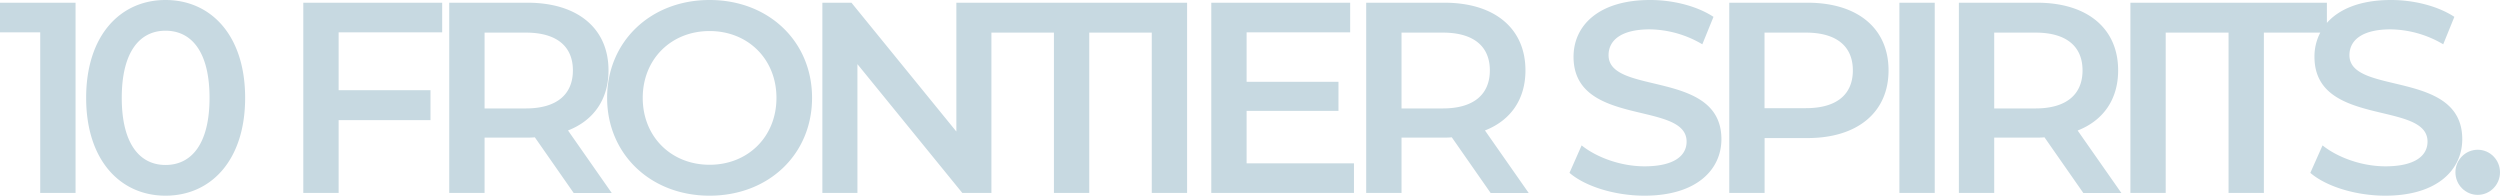
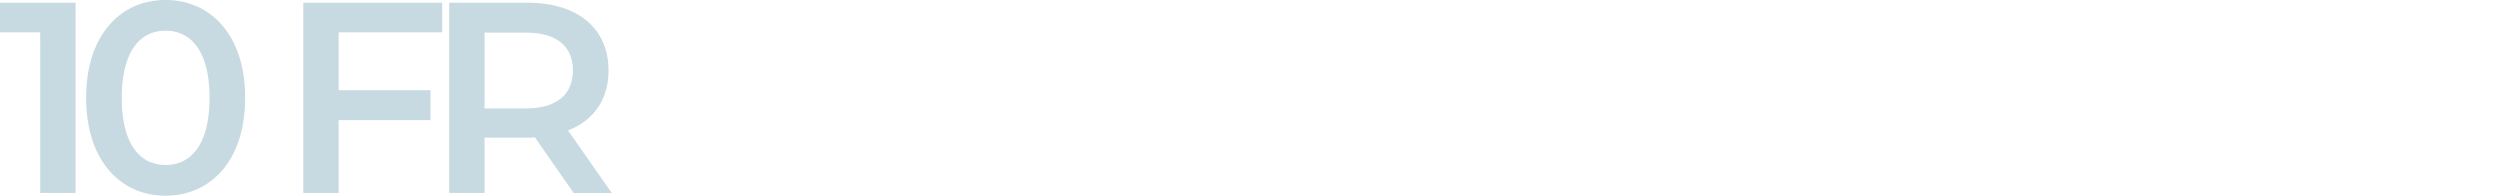
<svg xmlns="http://www.w3.org/2000/svg" viewBox="0 0 1471.81 115.2">
  <defs>
    <style>.cls-1{fill:#c7d9e1}</style>
  </defs>
  <g id="レイヤー_2" data-name="レイヤー 2">
    <g id="レイヤー_1-2" data-name="レイヤー 1">
-       <path class="cls-1" d="M0 19.04h23.68v94.56h20.8V1.6H0v17.44zM97.44 0C70.88 0 50.72 20.8 50.72 57.6s20.16 57.6 46.72 57.6c26.72 0 46.88-20.8 46.88-57.6S124.16 0 97.44 0zm0 97.12c-15.2 0-25.76-12.48-25.76-39.52s10.56-39.52 25.76-39.52c15.36 0 25.92 12.48 25.92 39.52S112.8 97.12 97.44 97.12zm81.12 16.48h20.8V70.72h54.08v-17.6h-54.08V19.04h60.96V1.6h-81.76v112zm179.68-72.16c0-24.8-18.24-39.84-47.68-39.84h-46.09v112h20.81V81h25.28a39 39 0 004.32-.16l22.88 32.8h22.4L334.4 76.8c15.2-5.92 23.84-18.4 23.84-35.36zm-48.64 22.4h-24.32V19.2h24.32c18.24 0 27.68 8.16 27.68 22.24s-9.44 22.4-27.68 22.4z" />
-       <path class="cls-1" d="M417.75 0C383 0 357.43 24.48 357.43 57.6s25.6 57.6 60.32 57.6 60.33-24.32 60.33-57.6S452.47 0 417.75 0zm0 97c-22.56 0-39.36-16.48-39.36-39.36s16.8-39.36 39.36-39.36 39.37 16.48 39.37 39.36S440.31 97 417.75 97zM678.07 1.6H563.03v75.84L501.27 1.6h-17.12v112h20.64V37.76l61.76 75.84h17.12V19.2h36.8v94.4h20.8V19.2h36.8v94.4h20.8V1.6h-20.8zm55.84 63.68h54.08V48.16h-54.08V19.04h60.96V1.6h-81.76v112h84V96.16h-63.2V65.28zm164.16-23.84c0-24.8-18.24-39.84-47.68-39.84h-46.08v112h20.8V81h25.28a39 39 0 004.32-.16l22.88 32.8H900L874.23 76.8c15.2-5.92 23.84-18.4 23.84-35.36zm-48.64 22.4h-24.32V19.2h24.32c18.24 0 27.68 8.16 27.68 22.24s-9.44 22.4-27.68 22.4zM947 32.48c0-8.48 7-15.2 24.32-15.2a62.24 62.24 0 0130.88 8.8l6.57-16.16C999 3.52 984.94 0 971.5 0c-30.72 0-45.12 15.36-45.12 33.44 0 41.6 66.56 25.76 66.56 49.92 0 8.32-7.36 14.56-24.8 14.56-13.76 0-28-5.12-37-12.32L924 101.76c9.28 8 26.72 13.44 44.16 13.44 30.72 0 45.28-15.36 45.28-33.28-.02-41.12-66.44-25.6-66.44-49.44zM1064.14 1.6h-46.08v112h20.8V81.28h25.28c29.44 0 47.69-15.2 47.69-39.84 0-24.8-18.25-39.84-47.69-39.84zm-1 62.08h-24.32V19.2h24.32c18.24 0 27.68 8.16 27.68 22.24s-9.4 22.24-27.64 22.24zm55.08-62.08h20.8v112h-20.8zM1247 41.44c0-24.8-18.24-39.84-47.68-39.84h-46.08v112h20.8V81h25.28a39 39 0 004.32-.16l22.88 32.8h22.4l-25.76-36.8c15.22-5.96 23.84-18.44 23.84-35.4zm-48.64 22.4h-24.32V19.2h24.32c18.24 0 27.68 8.16 27.68 22.24s-9.42 22.4-27.66 22.4zm184.81-31.36c0-8.48 7-15.2 24.32-15.2a62.3 62.3 0 0130.89 8.8l6.56-16.16c-9.77-6.4-23.85-9.92-37.29-9.92-18.15 0-30.6 5.37-37.75 13.48V1.6h-115.68v112H1275V19.2h37v94.4h20.8V19.2h33.2a30.36 30.36 0 00-3.42 14.24c0 41.6 66.56 25.76 66.56 49.92 0 8.32-7.36 14.56-24.8 14.56-13.76 0-28-5.12-37-12.32l-7.2 16.16c9.28 8 26.72 13.44 44.16 13.44 30.72 0 45.29-15.36 45.29-33.28-.01-41.12-66.42-25.6-66.42-49.44z" />
-       <ellipse class="cls-1" cx="1458.69" cy="101.44" rx="13.12" ry="13.28" />
+       <path class="cls-1" d="M0 19.04h23.68v94.56h20.8V1.6H0zM97.44 0C70.88 0 50.72 20.8 50.72 57.6s20.16 57.6 46.72 57.6c26.72 0 46.88-20.8 46.88-57.6S124.16 0 97.44 0zm0 97.12c-15.2 0-25.76-12.48-25.76-39.52s10.56-39.52 25.76-39.52c15.36 0 25.92 12.48 25.92 39.52S112.8 97.12 97.44 97.12zm81.12 16.48h20.8V70.72h54.08v-17.6h-54.08V19.04h60.96V1.6h-81.76v112zm179.68-72.16c0-24.8-18.24-39.84-47.68-39.84h-46.09v112h20.81V81h25.28a39 39 0 004.32-.16l22.88 32.8h22.4L334.4 76.8c15.2-5.92 23.84-18.4 23.84-35.36zm-48.64 22.4h-24.32V19.2h24.32c18.24 0 27.68 8.16 27.68 22.24s-9.44 22.4-27.68 22.4z" />
    </g>
  </g>
</svg>